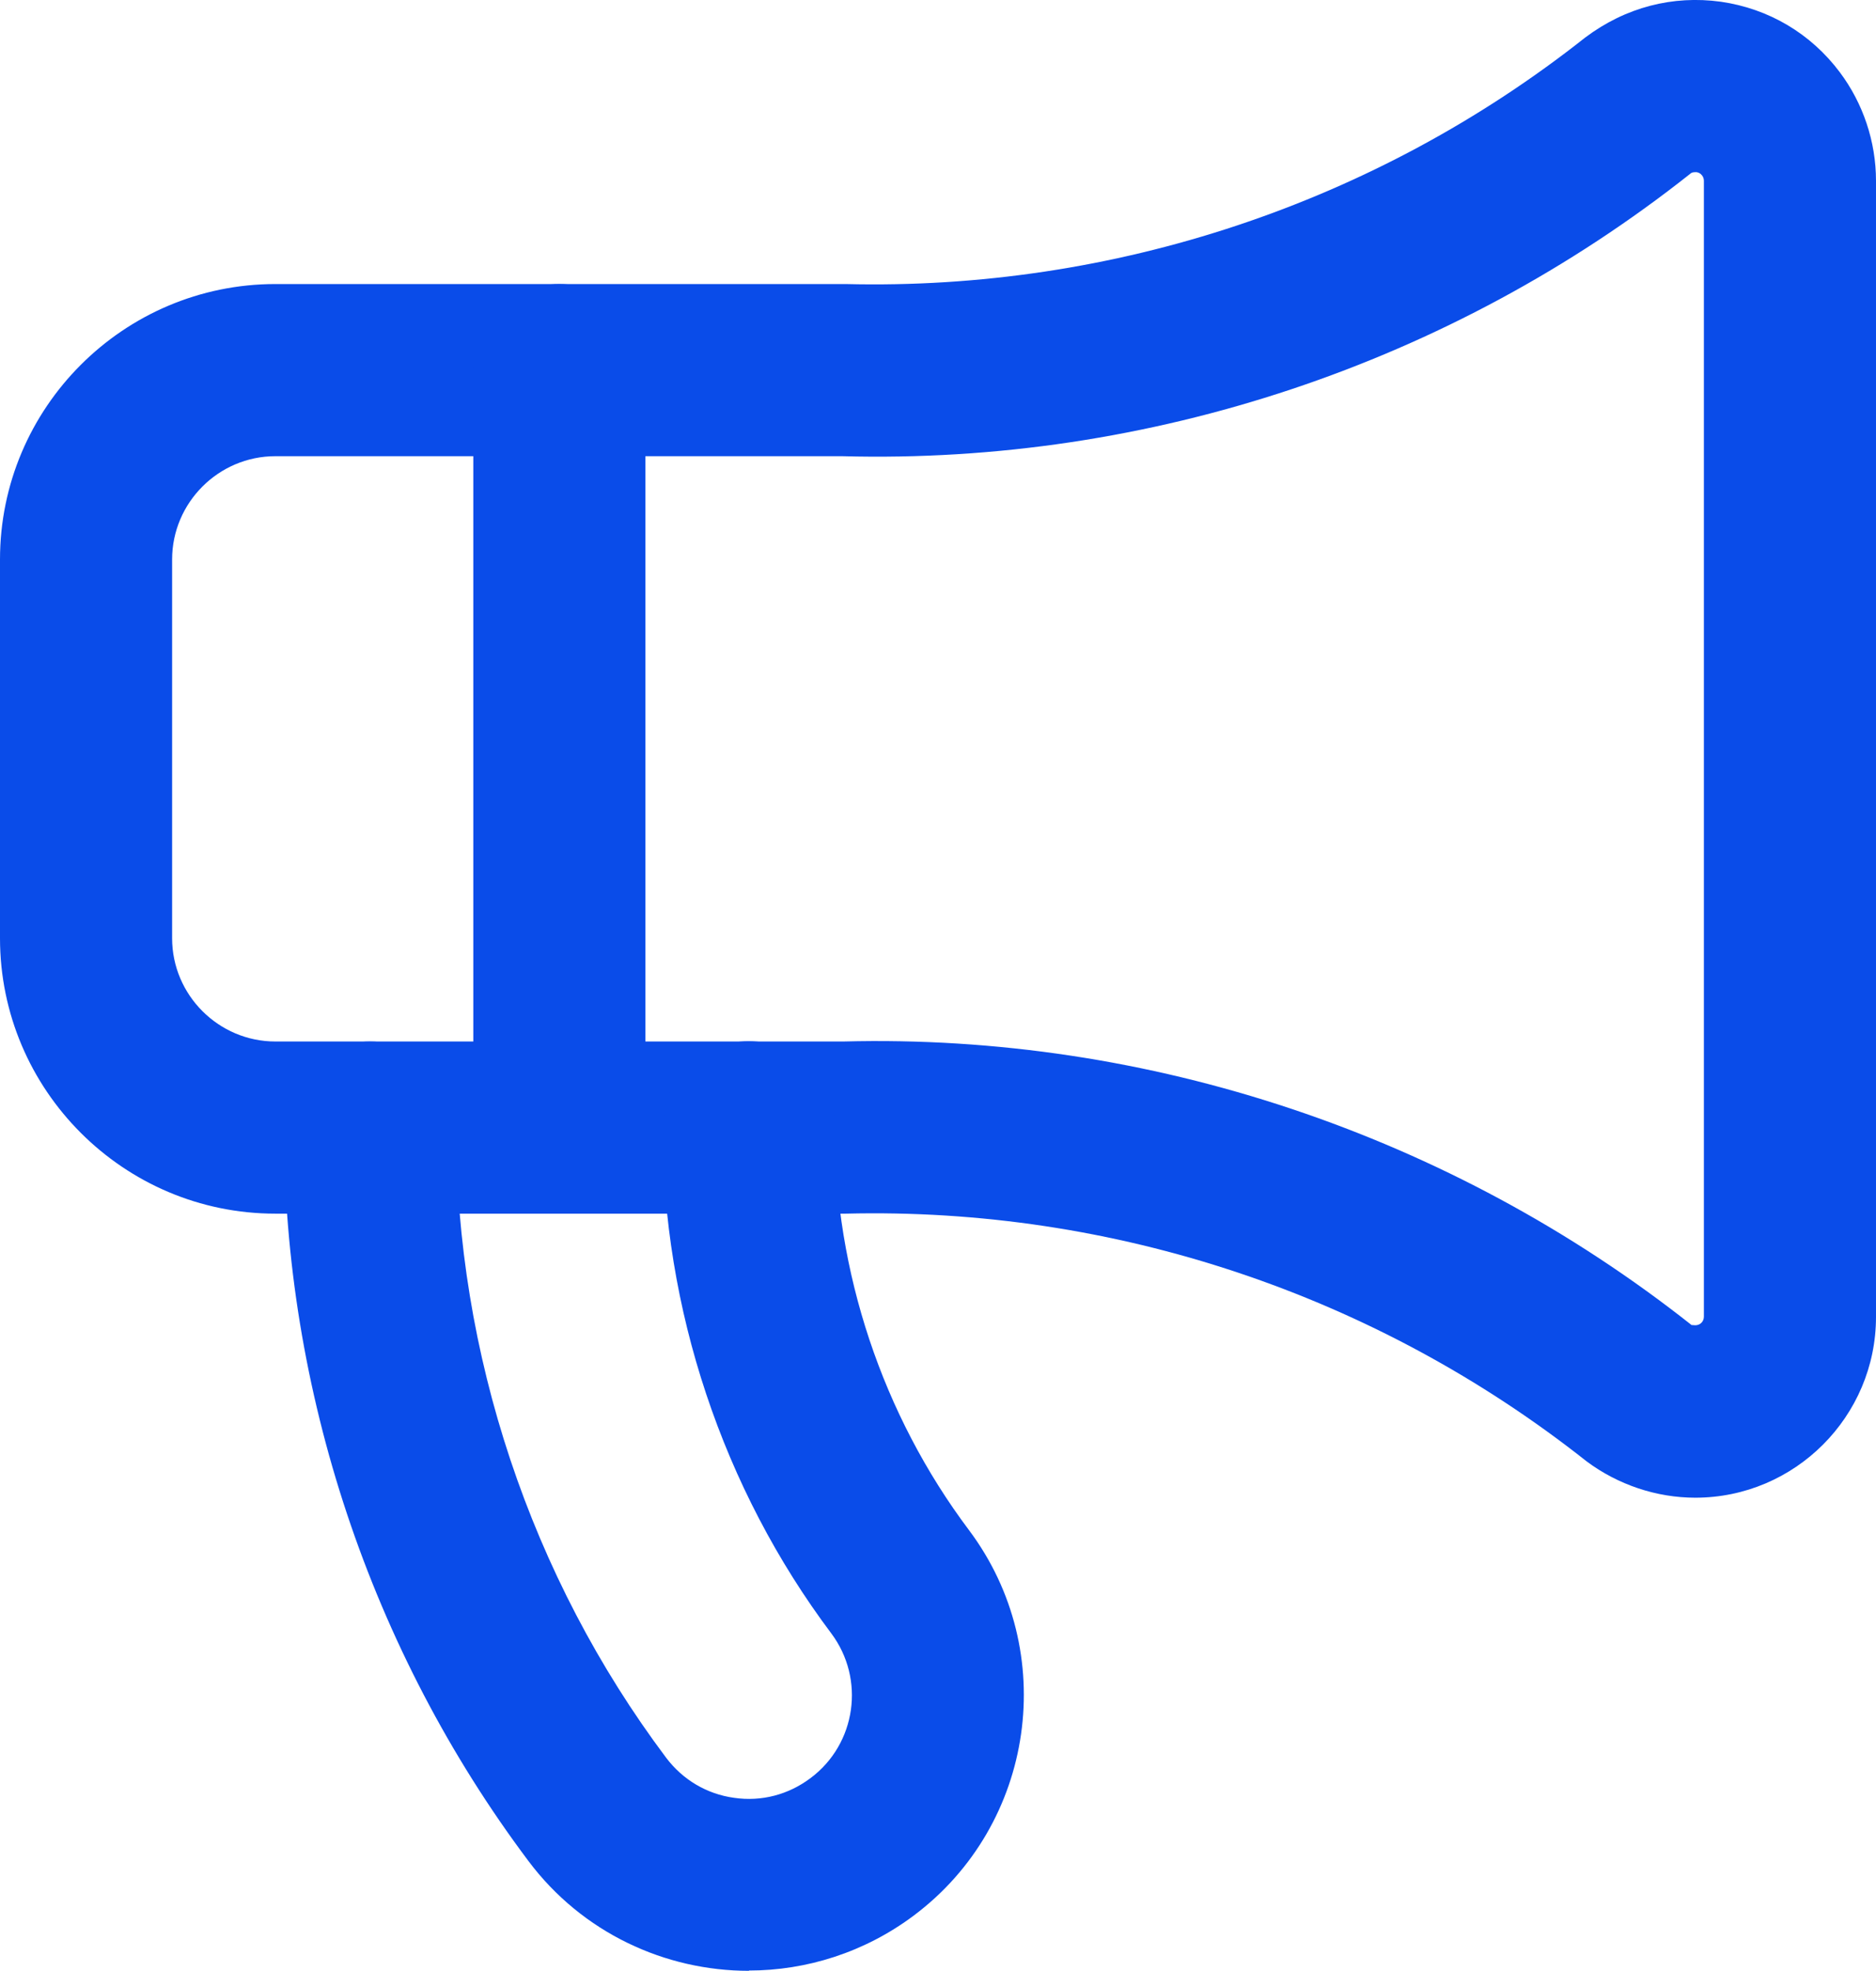
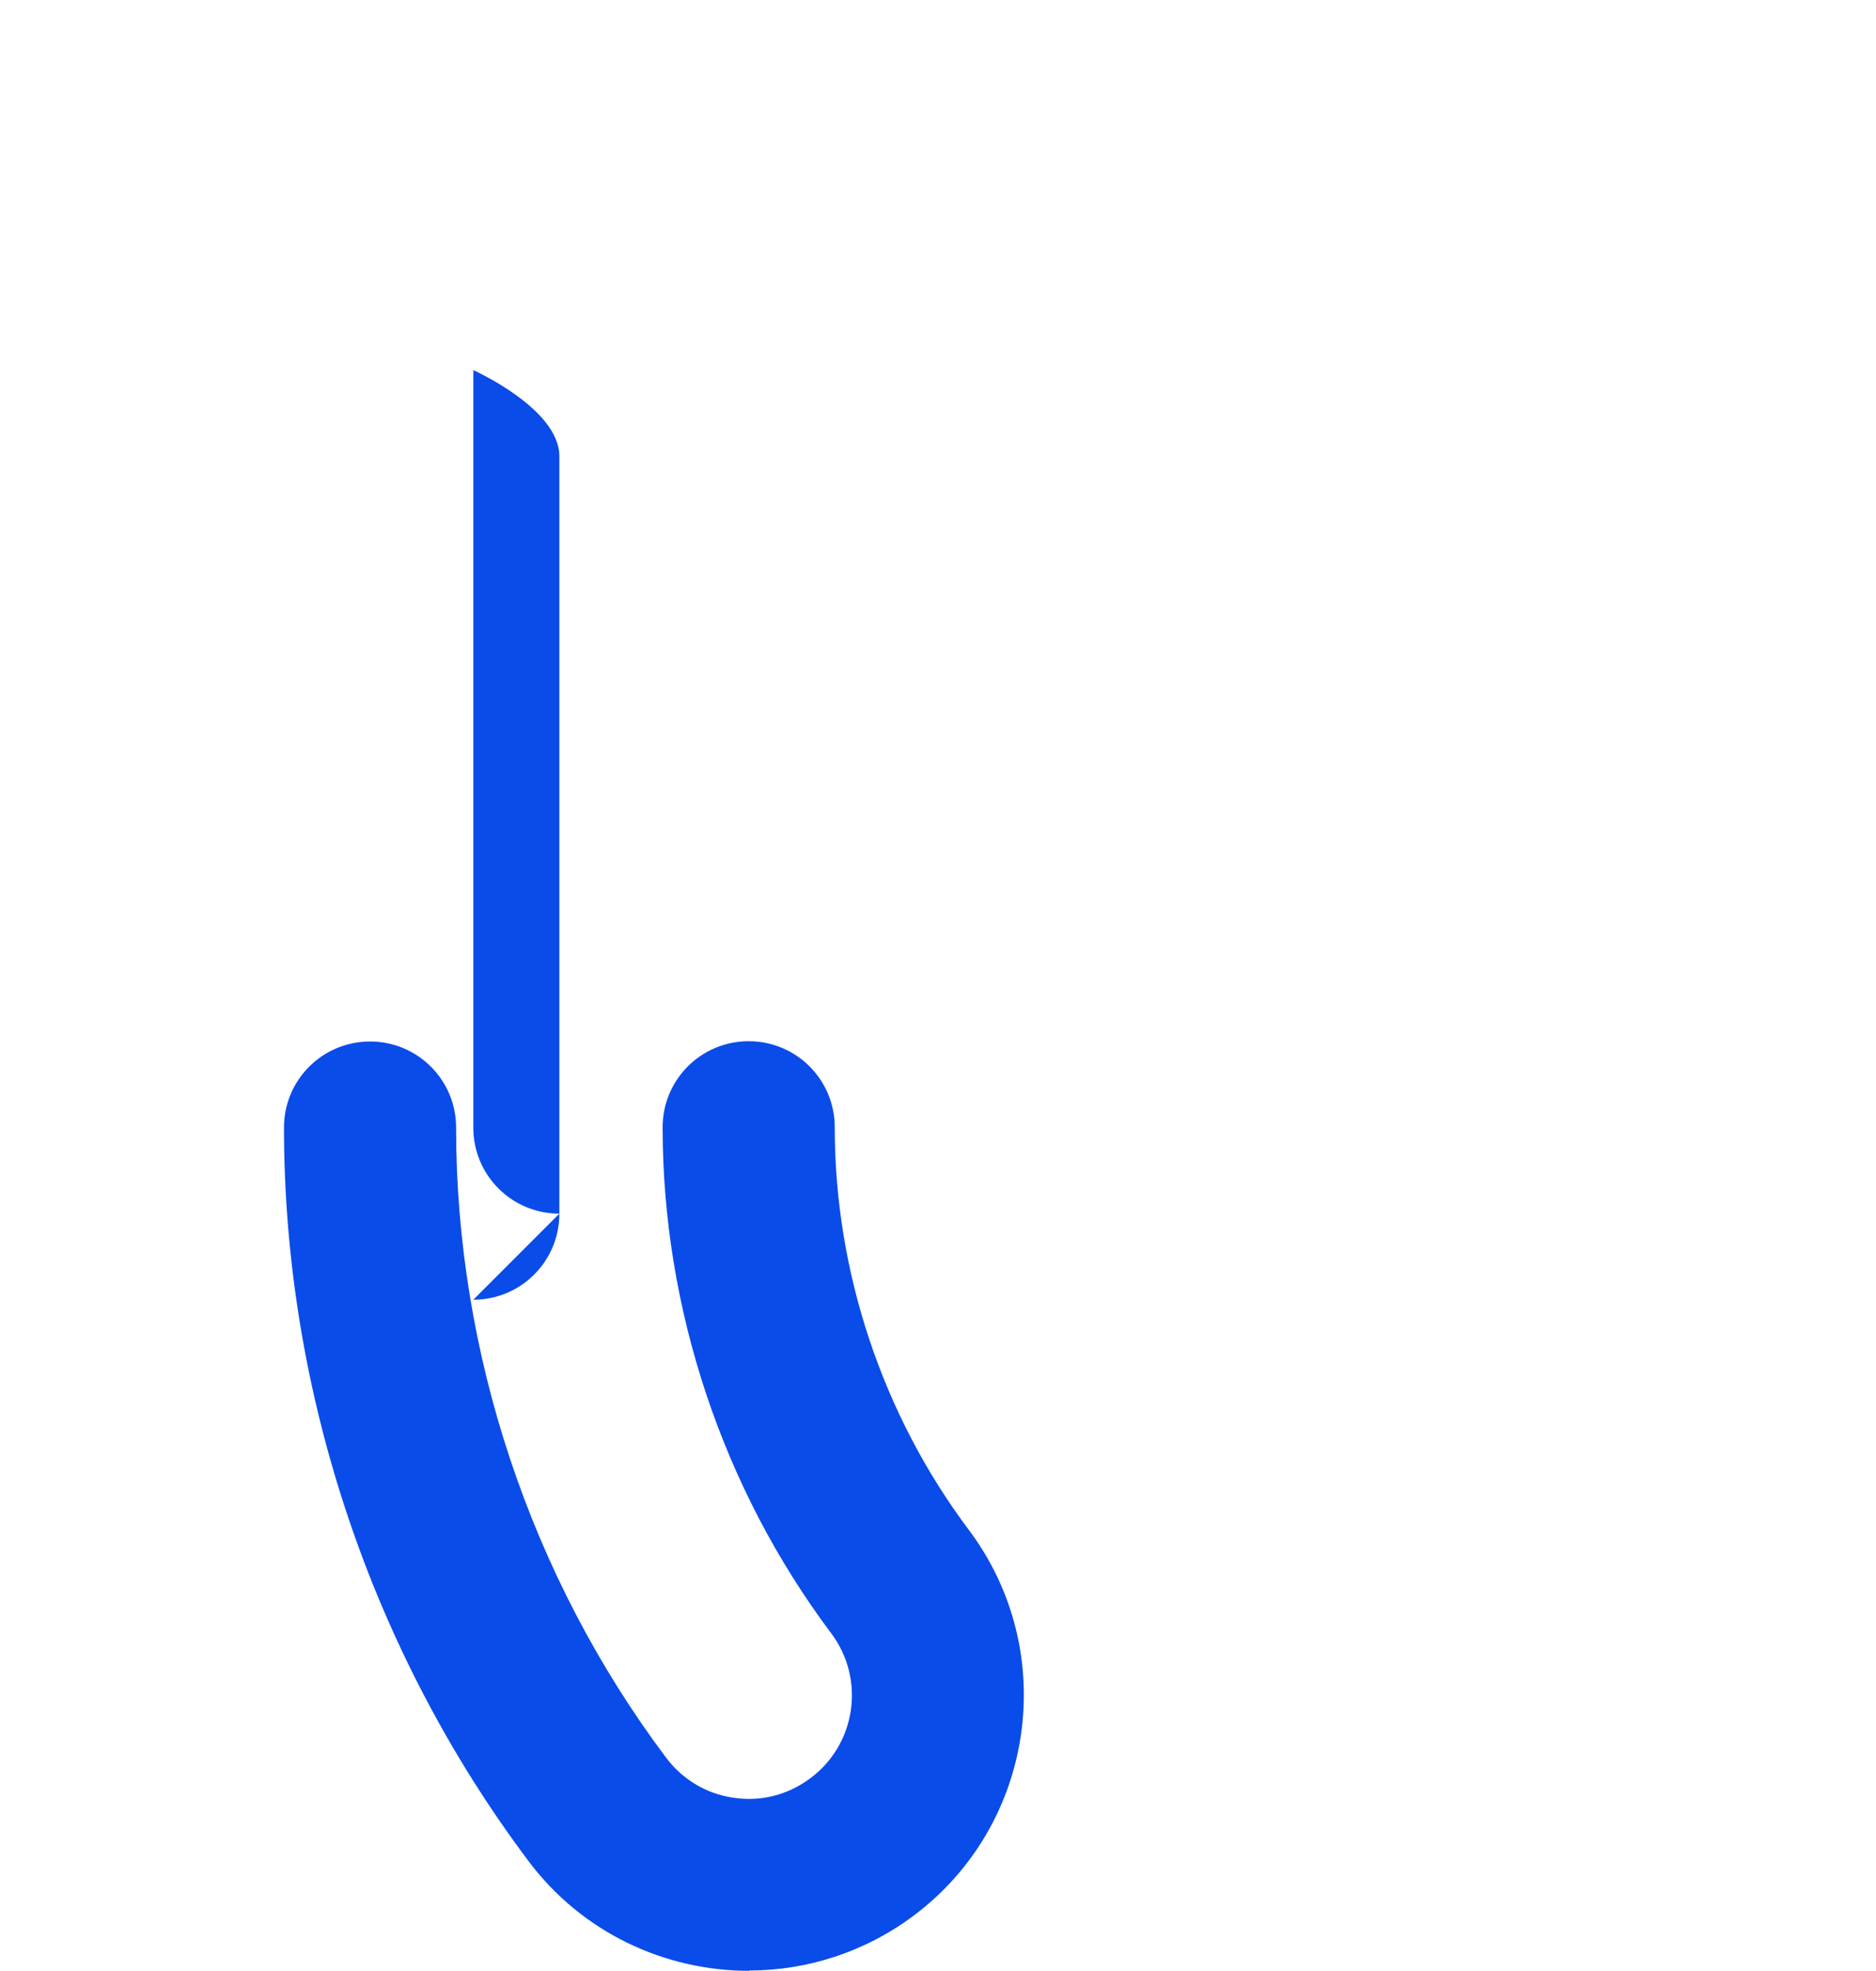
<svg xmlns="http://www.w3.org/2000/svg" id="Layer_2" data-name="Layer 2" viewBox="0 0 65.4 68.69">
  <defs>
    <style>
      .cls-1 {
        fill: #0a4ce9;
      }
    </style>
  </defs>
  <g id="Layer_1-2" data-name="Layer 1">
-     <path class="cls-1" d="M59.1,52.2c-1.35,0-2.69-.45-3.78-1.26-7.37-5.83-16.51-8.87-25.84-8.64H9.6c-5.29,0-9.6-4.31-9.6-9.6v-13.2c0-5.29,4.31-9.6,9.6-9.6h19.8s.05,0,.08,0c9.32.23,18.47-2.81,25.78-8.59,1.41-1.06,3.06-1.48,4.73-1.25,1.67.24,3.14,1.11,4.15,2.46.81,1.08,1.26,2.42,1.26,3.78v39.6c0,3.47-2.83,6.3-6.3,6.3ZM58.98,46.18s.06.01.12.01c.17,0,.3-.13.3-.3V6.3c0-.06-.02-.13-.06-.18-.05-.07-.12-.11-.2-.12-.08,0-.16,0-.22.06-8.34,6.6-18.85,10.13-29.56,9.84H9.6c-1.98,0-3.6,1.62-3.6,3.6v13.2c0,1.98,1.62,3.6,3.6,3.6h19.8c10.62-.28,21.17,3.24,29.58,9.89,0,0,0,0,0,0Z" />
    <path class="cls-1" d="M26.11,68.69c-2.92,0-5.81-1.32-7.69-3.83-5.5-7.33-8.52-16.4-8.52-25.56,0-1.66,1.34-3,3-3s3,1.34,3,3c0,7.87,2.6,15.67,7.32,21.96.58.77,1.42,1.27,2.37,1.4.96.14,1.9-.11,2.67-.69,1.59-1.19,1.91-3.45.72-5.04-3.79-5.05-5.88-11.32-5.88-17.64,0-1.66,1.34-3,3-3s3,1.34,3,3c0,5.03,1.66,10.02,4.68,14.04,3.17,4.23,2.31,10.26-1.92,13.43-1.72,1.29-3.75,1.92-5.75,1.92Z" />
-     <path class="cls-1" d="M19.5,42.3c-1.66,0-3-1.34-3-3V12.9c0-1.66,1.34-3,3-3s3,1.34,3,3v26.4c0,1.66-1.34,3-3,3Z" />
+     <path class="cls-1" d="M19.5,42.3c-1.66,0-3-1.34-3-3V12.9s3,1.34,3,3v26.4c0,1.66-1.34,3-3,3Z" />
  </g>
</svg>